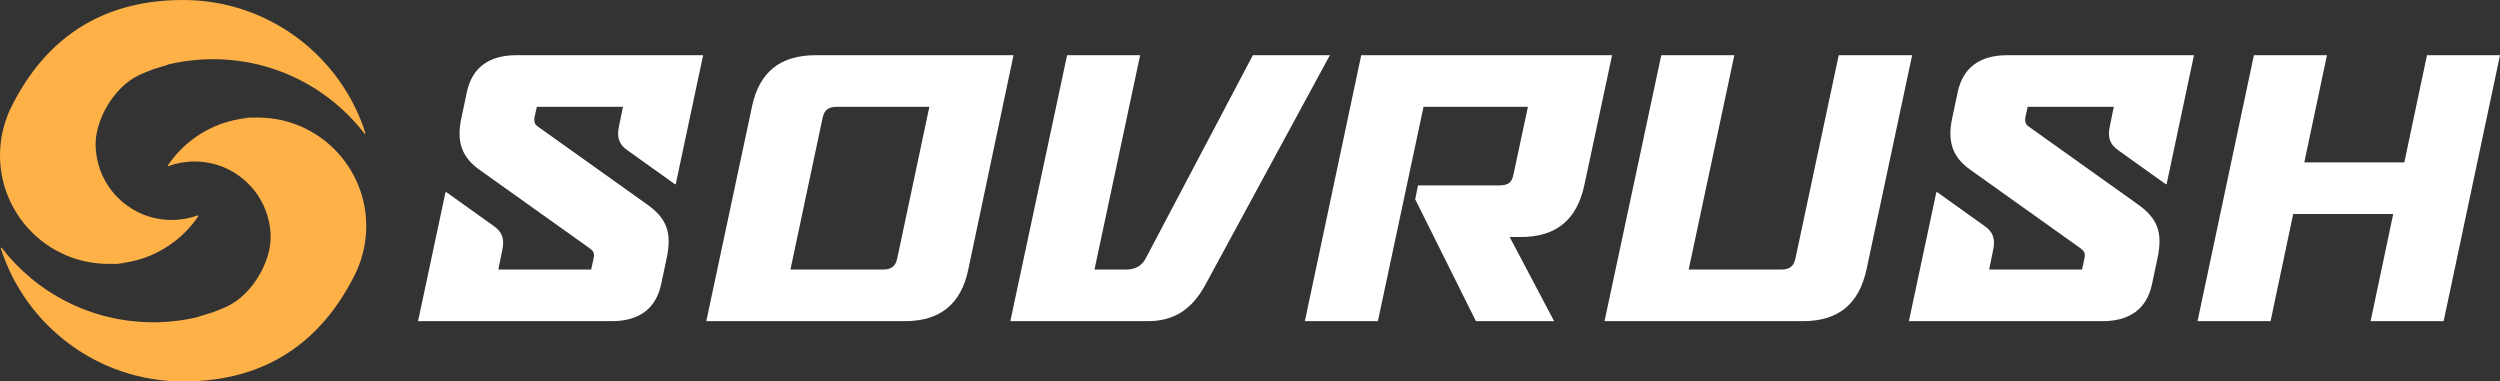
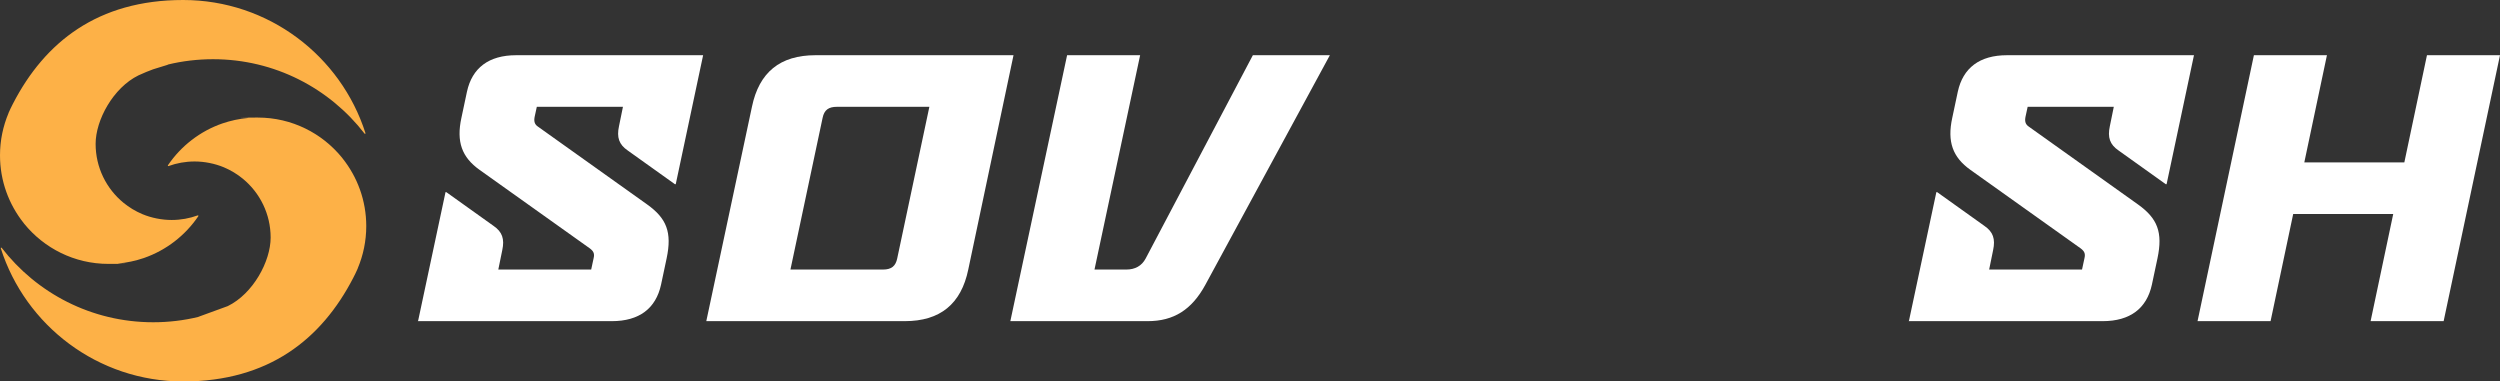
<svg xmlns="http://www.w3.org/2000/svg" id="Layer_2" data-name="Layer 2" viewBox="0 0 4849.75 740">
  <rect x="0" y="0" width="4849.75" height="740" fill="#333333" stroke="none" />
  <defs>
    <style>
      .cls-1 {
        fill: #fdb147;
      }

      .cls-2 {
        fill: #fff;
      }
    </style>
  </defs>
  <g id="Layer_1-2" data-name="Layer 1">
    <path class="cls-1" d="M325.51,125.45c-.07-.07-.04-.18.06-.2,28.12-6.83,57.57-10.39,87.76-10.39,119.64,0,226.01,56.53,293.89,144.36.68.88,2.09.16,1.75-.91C661.2,108.5,520.78,0,355.18,0S86.78,81.74,25.2,201.07c-3.11,5.92-5.92,11.84-8.59,17.91-.04.09-.06.14-.06.24s-.02.25-.06.34C5.94,244.73,0,272.27,0,301.31c0,49.82,17.3,95.47,46.07,131.56l.75,1.04c38.62,47.58,97.52,78.01,163.42,78.01s12.53-.3,18.64-.75c17.45-1.49,34.15-5.22,50.1-10.59,43.43-15.02,80.46-43.86,105.78-81.23.54-.81-.28-1.83-1.19-1.5-15.75,5.72-32.78,8.9-50.61,8.9-18.94,0-39.36-4.03-56.81-11.34-13.42-5.67-25.79-13.13-36.83-22.22-32.95-27.15-53.83-68.17-53.83-114.11s34-108.89,83.2-132.9c7.01-3.43,23.56-10.14,28.48-11.78,4.67-1.56,26.11-8.08,28.3-8.74.09-.03.1-.13.04-.2Z" />
-     <path class="cls-1" d="M384.99,614.55c.07.07.04.18-.06.21-28.12,6.83-57.57,10.39-87.76,10.39-119.64,0-226.01-56.53-293.89-144.36-.68-.89-2.09-.16-1.75.91,47.76,149.8,188.18,258.3,353.79,258.3s268.39-81.74,329.98-201.07c3.11-5.92,5.92-11.84,8.59-17.91.04-.09.06-.14.06-.24s.02-.25.06-.34c10.55-25.17,16.49-52.72,16.49-81.76,0-49.82-17.3-95.46-46.08-131.56l-.74-1.04c-38.62-47.58-97.52-78.01-163.42-78.01s-12.53.3-18.64.75c-17.45,1.49-34.15,5.22-50.1,10.59-43.43,15.02-80.46,43.86-105.78,81.23-.55.81.27,1.83,1.19,1.5,15.74-5.72,32.78-8.9,50.61-8.9,18.94,0,39.36,4.03,56.81,11.34,13.42,5.67,25.79,13.13,36.83,22.23,32.95,27.15,53.83,68.17,53.83,114.11s-34,108.89-83.2,132.9c-7.01,3.43-23.56,10.14-28.48,11.78-4.67,1.56-26.11,8.08-28.3,8.75-.09.03-.1.13-.04.2Z" />
+     <path class="cls-1" d="M384.99,614.55c.07.07.04.18-.06.21-28.12,6.83-57.57,10.39-87.76,10.39-119.64,0-226.01-56.53-293.89-144.36-.68-.89-2.09-.16-1.75.91,47.76,149.8,188.18,258.3,353.79,258.3s268.39-81.74,329.98-201.07c3.11-5.92,5.92-11.84,8.59-17.91.04-.09.06-.14.06-.24s.02-.25.06-.34c10.55-25.17,16.49-52.72,16.49-81.76,0-49.82-17.3-95.46-46.08-131.56l-.74-1.04c-38.62-47.58-97.52-78.01-163.42-78.01s-12.53.3-18.64.75c-17.45,1.49-34.15,5.22-50.1,10.59-43.43,15.02-80.46,43.86-105.78,81.23-.55.81.27,1.83,1.19,1.5,15.74-5.72,32.78-8.9,50.61-8.9,18.94,0,39.36,4.03,56.81,11.34,13.42,5.67,25.79,13.13,36.83,22.23,32.95,27.15,53.83,68.17,53.83,114.11s-34,108.89-83.2,132.9Z" />
    <g>
      <path class="cls-2" d="M810.36,623l.77-.77,53.13-249.48h1.54l91.63,65.45c16.94,11.55,21.56,25.41,16.94,46.97l-7.7,37.73h180.18l4.62-21.56c2.31-9.24,0-13.86-6.93-19.25l-214.06-152.46c-34.65-24.64-45.43-54.67-35.42-100.87l10.78-50.82c10.01-46.2,42.35-70.84,95.48-70.84h362.67l-53.13,250.25h-1.54l-91.63-65.45c-16.94-11.55-21.56-25.41-16.94-46.97l7.7-37.73h-167.09l-3.85,17.71c-2.31,10.01-.77,16.17,6.16,20.79l211.75,150.92c37.73,26.95,48.51,53.9,37.73,104.72l-10.78,50.82c-10.01,46.2-42.35,70.84-95.48,70.84h-376.53Z" />
      <path class="cls-2" d="M1370.14,623l88.55-415.8c13.86-66.99,54.67-100.1,123.2-100.1h384.23l-87.78,415.8c-13.86,66.99-54.67,100.1-123.2,100.1h-385ZM1712.79,522.9c16.94,0,24.64-6.93,27.72-21.56l62.37-294.14h-179.41c-16.17,0-24.64,6.16-27.72,21.56l-62.37,294.14h179.41Z" />
      <path class="cls-2" d="M2184.8,522.9c16.94,0,30.03-6.93,37.73-21.56l207.9-394.24h149.38l-241.78,445.83c-26.18,47.74-60.83,70.07-111.65,70.07h-266.42l110.11-515.9h141.68l-88.55,415.8h61.6Z" />
-       <path class="cls-2" d="M2531.29,623l109.34-515.9h486.64l-53.9,252.56c-14.63,66.99-54.67,100.1-123.2,100.1h-21.56l86.24,163.24h-151.69l-117.81-236.39,5.39-26.95h157.08c17.71,0,24.64-5.39,27.72-19.25l28.49-133.21h-202.51l-88.55,415.8h-141.68Z" />
-       <path class="cls-2" d="M3222.74,107.1h141.68l-88.55,415.8h179.41c16.94,0,24.64-6.93,27.72-21.56l83.93-394.24h142.45l-88.55,415.8c-14.63,66.99-54.67,100.1-123.2,100.1h-385l110.11-515.9Z" />
      <path class="cls-2" d="M3702.45,623l.77-.77,53.13-249.48h1.54l91.63,65.45c16.94,11.55,21.56,25.41,16.94,46.97l-7.7,37.73h180.18l4.62-21.56c2.31-9.24,0-13.86-6.93-19.25l-214.06-152.46c-34.65-24.64-45.43-54.67-35.42-100.87l10.78-50.82c10.01-46.2,42.35-70.84,95.48-70.84h362.67l-53.13,250.25h-1.54l-91.63-65.45c-16.94-11.55-21.56-25.41-16.94-46.97l7.7-37.73h-167.09l-3.85,17.71c-2.31,10.01-.77,16.17,6.16,20.79l211.75,150.92c37.73,26.95,48.51,53.9,37.73,104.72l-10.78,50.82c-10.01,46.2-42.35,70.84-95.48,70.84h-376.53Z" />
      <path class="cls-2" d="M4849.75,107.1l-109.34,515.9h-141.68l43.89-207.9h-194.04l-43.89,207.9h-141.68l109.34-515.9h141.68l-43.89,207.9h194.04l43.89-207.9h141.68Z" />
    </g>
  </g>
</svg>